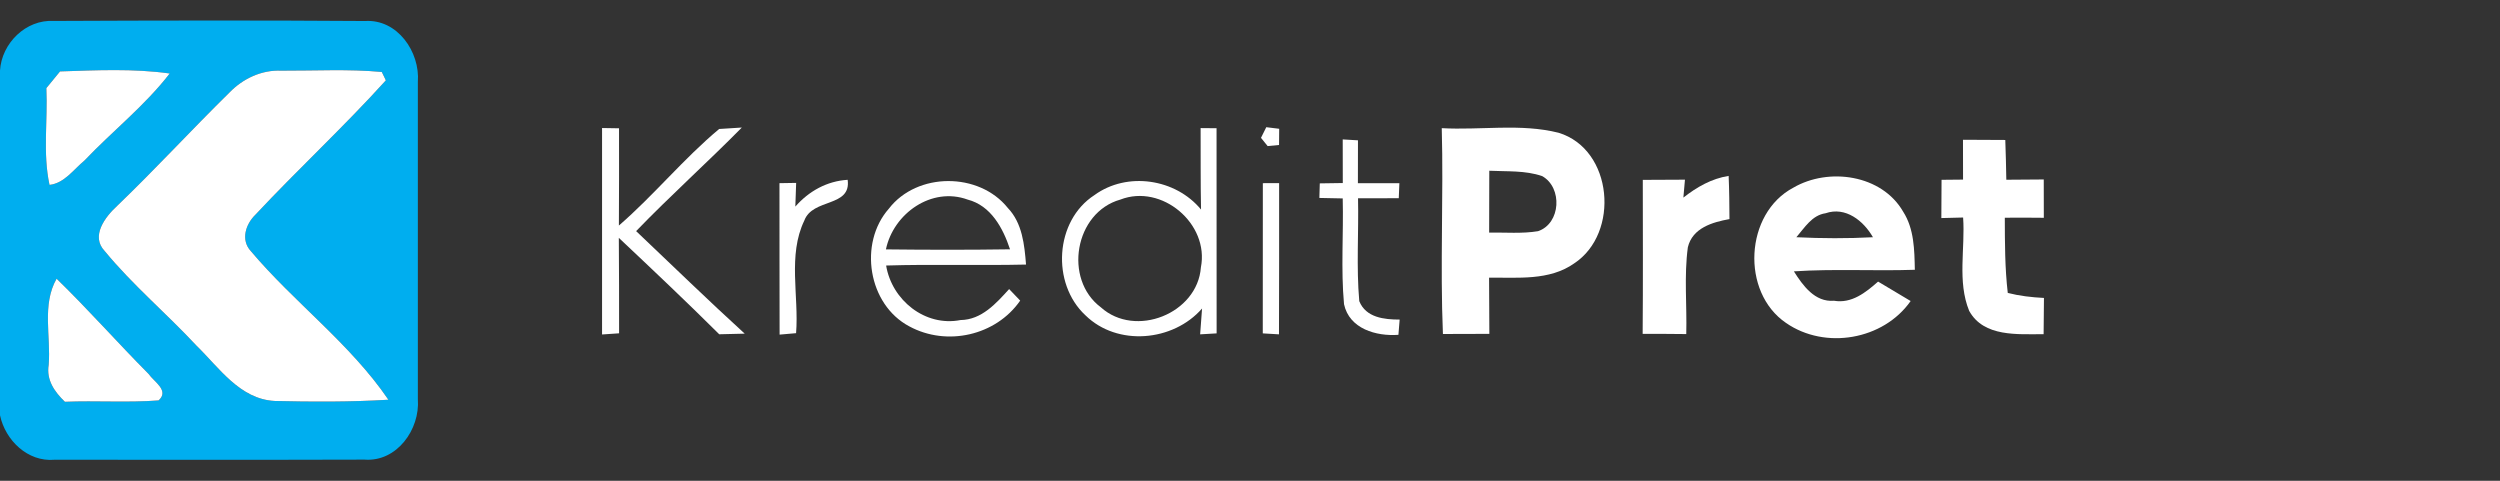
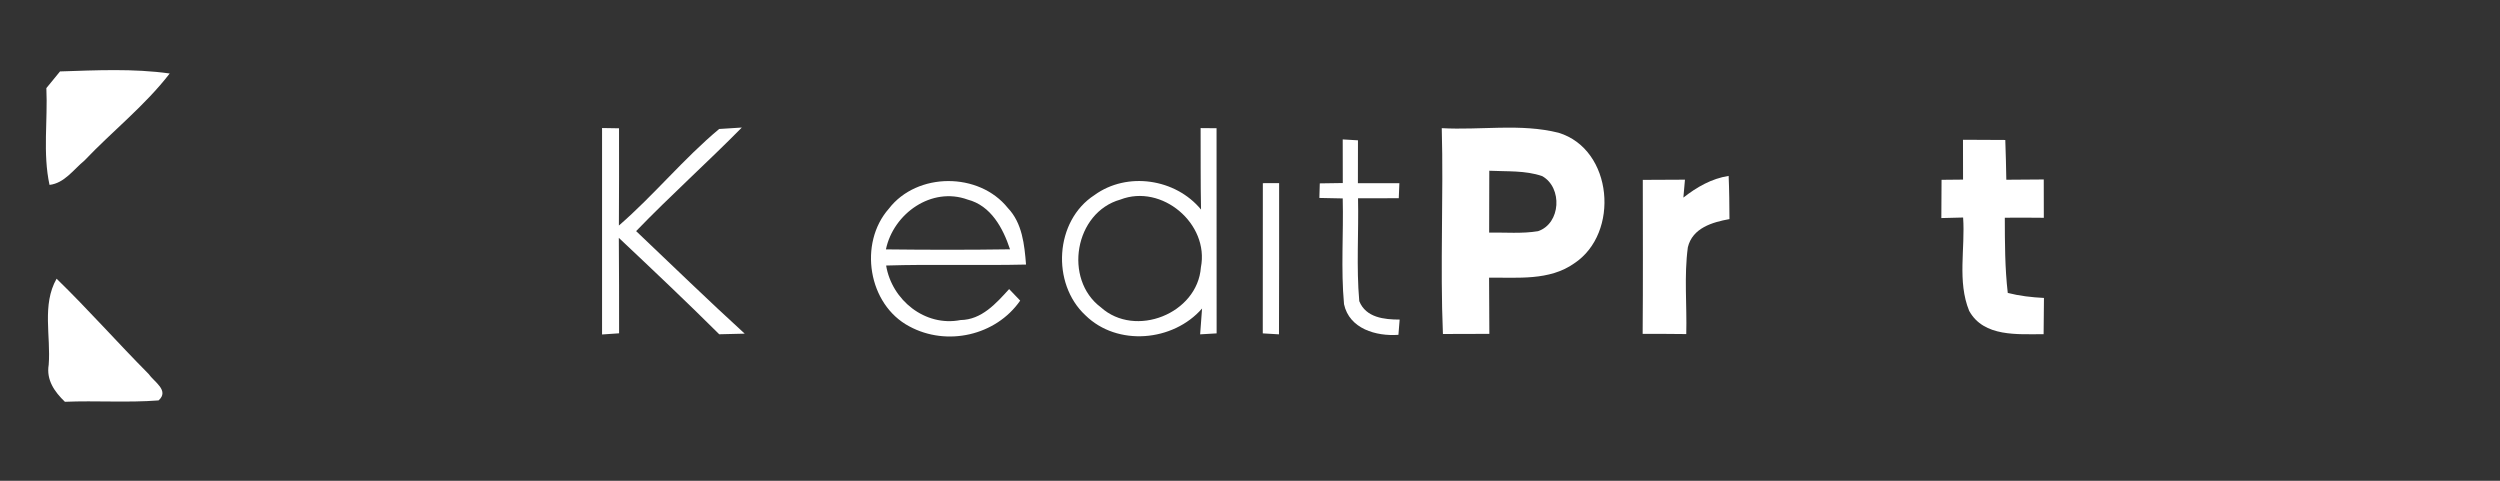
<svg xmlns="http://www.w3.org/2000/svg" width="364pt" height="70pt" viewBox="0 0 364 70" version="1.1">
  <rect x="0" y="0" width="364" height="70" fill="#333333" stroke="none" />
  <g id="#00aeefff">
-     <path fill="#00aeef" opacity="1.00" d=" M 0.00 10.27 C 0.24 6.30 3.77 2.81 7.82 3.05 C 22.93 2.98 38.05 2.95 53.16 3.06 C 57.87 2.76 61.17 7.56 60.84 11.92 C 60.84 27.32 60.84 42.73 60.84 58.13 C 61.17 62.50 57.80 67.28 53.08 66.92 C 38.03 66.97 22.98 66.93 7.93 66.94 C 4.04 67.28 0.77 64.11 0.00 60.46 L 0.00 10.27 M 8.74 10.40 C 8.07 11.21 7.41 12.02 6.75 12.83 C 6.97 17.52 6.21 22.31 7.21 26.92 C 9.37 26.68 10.72 24.67 12.29 23.38 C 16.37 19.09 21.08 15.40 24.71 10.70 C 19.42 9.96 14.06 10.23 8.74 10.40 M 33.42 13.46 C 27.89 18.89 22.64 24.61 17.05 29.98 C 15.32 31.57 13.16 34.38 15.25 36.56 C 19.32 41.51 24.26 45.65 28.62 50.34 C 31.92 53.55 34.92 58.11 39.98 58.38 C 45.50 58.52 51.04 58.53 56.55 58.20 C 51.00 50.05 42.85 44.06 36.51 36.55 C 35.02 34.92 35.77 32.64 37.19 31.26 C 43.39 24.63 50.09 18.44 56.18 11.70 C 56.03 11.40 55.74 10.79 55.59 10.48 C 50.73 10.03 45.83 10.31 40.95 10.29 C 38.10 10.16 35.38 11.44 33.42 13.46 M 7.09 53.11 C 6.72 55.32 7.94 57.05 9.45 58.50 C 13.99 58.31 18.55 58.65 23.09 58.30 C 24.70 56.86 22.43 55.60 21.63 54.44 C 17.10 49.88 12.85 45.06 8.24 40.58 C 6.08 44.36 7.42 48.97 7.09 53.11 Z" />
-   </g>
+     </g>
  <g id="#ffffffff">
-     <path fill="#ffffff" opacity="1.00" d=" M 8.74 10.40 C 14.06 10.23 19.42 9.96 24.71 10.70 C 21.08 15.40 16.37 19.09 12.29 23.38 C 10.72 24.67 9.37 26.68 7.21 26.92 C 6.21 22.31 6.97 17.52 6.75 12.83 C 7.41 12.02 8.07 11.21 8.74 10.40 Z" />
-     <path fill="#ffffff" opacity="1.00" d=" M 33.42 13.46 C 35.38 11.44 38.10 10.16 40.95 10.29 C 45.83 10.31 50.73 10.03 55.59 10.48 C 55.74 10.79 56.03 11.40 56.18 11.70 C 50.09 18.44 43.39 24.63 37.19 31.26 C 35.77 32.64 35.02 34.92 36.51 36.55 C 42.85 44.06 51.00 50.05 56.55 58.20 C 51.04 58.53 45.50 58.52 39.98 58.38 C 34.92 58.11 31.92 53.55 28.62 50.34 C 24.26 45.65 19.32 41.51 15.25 36.56 C 13.16 34.38 15.32 31.57 17.05 29.98 C 22.64 24.61 27.89 18.89 33.42 13.46 Z" />
-     <path fill="#ffffff" opacity="1.00" d=" M 184.37 18.52 C 184.84 18.58 185.78 18.69 186.25 18.75 C 186.24 19.53 186.24 20.32 186.23 21.11 C 185.82 21.15 184.98 21.23 184.57 21.27 C 184.33 20.97 183.84 20.37 183.60 20.07 C 183.79 19.68 184.18 18.91 184.37 18.52 Z" />
+     <path fill="#ffffff" opacity="1.00" d=" M 8.74 10.40 C 14.06 10.23 19.42 9.96 24.71 10.70 C 21.08 15.40 16.37 19.09 12.29 23.38 C 10.72 24.67 9.37 26.68 7.21 26.92 C 6.21 22.31 6.97 17.52 6.75 12.83 C 7.41 12.02 8.07 11.21 8.74 10.40 " />
    <path fill="#ffffff" opacity="1.00" d=" M 87.66 18.64 C 88.28 18.65 89.51 18.67 90.13 18.68 C 90.14 23.40 90.14 28.12 90.11 32.84 C 95.22 28.41 99.53 23.10 104.71 18.78 C 105.54 18.73 107.19 18.62 108.01 18.57 C 102.97 23.68 97.61 28.48 92.62 33.65 C 97.88 38.64 103.07 43.69 108.43 48.58 C 107.19 48.61 105.96 48.64 104.72 48.67 C 99.93 43.90 95.02 39.27 90.10 34.63 C 90.15 39.27 90.13 43.90 90.14 48.53 C 89.52 48.58 88.28 48.66 87.66 48.70 C 87.66 38.68 87.67 28.66 87.66 18.64 Z" />
    <path fill="#ffffff" opacity="1.00" d=" M 174.81 18.65 C 175.39 18.66 176.55 18.67 177.13 18.67 C 177.14 28.63 177.13 38.58 177.14 48.54 C 176.54 48.58 175.34 48.65 174.74 48.68 C 174.81 47.74 174.95 45.86 175.02 44.92 C 170.81 49.74 162.69 50.47 158.04 45.91 C 153.05 41.28 153.57 32.14 159.36 28.40 C 164.11 24.95 171.17 26.01 174.87 30.51 C 174.79 26.56 174.83 22.60 174.81 18.65 M 163.12 29.06 C 156.47 30.93 154.81 40.65 160.29 44.75 C 165.30 49.26 174.35 45.67 174.85 38.93 C 176.10 32.58 169.16 26.71 163.12 29.06 Z" />
    <path fill="#ffffff" opacity="1.00" d=" M 209.92 18.66 C 215.57 18.98 221.40 17.94 226.93 19.33 C 234.87 21.75 235.87 33.96 229.20 38.35 C 225.59 40.90 220.98 40.38 216.81 40.43 C 216.83 43.15 216.84 45.88 216.85 48.61 C 214.60 48.61 212.34 48.61 210.09 48.63 C 209.67 38.64 210.19 28.65 209.92 18.66 M 216.84 24.86 C 216.83 27.87 216.84 30.87 216.82 33.87 C 219.19 33.82 221.59 34.05 223.94 33.66 C 227.26 32.54 227.53 27.31 224.54 25.64 C 222.07 24.79 219.40 24.99 216.84 24.86 Z" />
    <path fill="#ffffff" opacity="1.00" d=" M 195.50 20.30 C 196.05 20.34 197.17 20.40 197.72 20.43 C 197.72 22.51 197.72 24.59 197.71 26.67 C 199.72 26.66 201.74 26.66 203.75 26.67 C 203.73 27.22 203.68 28.31 203.66 28.86 C 201.68 28.87 199.70 28.87 197.73 28.87 C 197.84 33.86 197.47 38.87 197.91 43.85 C 198.88 46.25 201.54 46.53 203.79 46.53 C 203.74 47.09 203.65 48.20 203.61 48.75 C 200.39 48.99 196.46 47.88 195.69 44.29 C 195.22 39.18 195.63 34.02 195.50 28.89 C 194.65 28.87 192.95 28.84 192.10 28.82 C 192.12 28.29 192.15 27.23 192.16 26.70 C 193.00 26.69 194.68 26.67 195.51 26.65 C 195.50 24.54 195.50 22.42 195.50 20.30 Z" />
    <path fill="#ffffff" opacity="1.00" d=" M 285.81 20.35 C 287.86 20.35 289.91 20.36 291.97 20.38 C 292.05 22.31 292.08 24.24 292.12 26.17 C 293.93 26.16 295.75 26.15 297.57 26.13 C 297.57 27.99 297.58 29.85 297.58 31.71 C 295.69 31.69 293.79 31.68 291.90 31.70 C 291.91 35.35 291.91 39.01 292.33 42.65 C 294.05 43.09 295.82 43.29 297.60 43.38 C 297.58 45.14 297.57 46.90 297.55 48.66 C 293.80 48.64 288.84 49.12 286.71 45.26 C 284.96 40.97 286.15 36.18 285.83 31.67 C 285.04 31.69 283.45 31.73 282.66 31.75 C 282.66 29.89 282.67 28.04 282.69 26.18 C 283.73 26.17 284.77 26.16 285.82 26.15 C 285.82 24.22 285.81 22.28 285.81 20.35 Z" />
    <path fill="#ffffff" opacity="1.00" d=" M 239.19 26.19 C 241.23 26.17 243.28 26.16 245.33 26.16 C 245.27 26.81 245.16 28.12 245.10 28.77 C 247.05 27.24 249.21 26.00 251.69 25.61 C 251.78 27.70 251.80 29.80 251.81 31.90 C 249.32 32.35 246.42 33.19 245.75 36.01 C 245.19 40.18 245.63 44.43 245.52 48.64 C 243.40 48.61 241.29 48.61 239.17 48.61 C 239.23 41.14 239.20 33.66 239.19 26.19 Z" />
-     <path fill="#ffffff" opacity="1.00" d=" M 261.12 27.32 C 266.26 24.33 274.00 25.43 277.10 30.82 C 278.71 33.33 278.74 36.40 278.80 39.28 C 272.93 39.48 267.05 39.12 261.19 39.51 C 262.50 41.58 264.24 44.02 267.03 43.79 C 269.60 44.23 271.66 42.58 273.45 41.00 C 275.03 41.94 276.61 42.88 278.19 43.83 C 274.21 49.51 265.73 50.95 260.06 47.03 C 253.44 42.54 254.03 31.06 261.12 27.32 M 261.55 34.54 C 265.26 34.72 268.99 34.74 272.70 34.54 C 271.33 32.15 268.72 30.04 265.80 31.05 C 263.81 31.34 262.75 33.16 261.55 34.54 Z" />
-     <path fill="#ffffff" opacity="1.00" d=" M 113.51 48.72 C 113.48 41.37 113.51 34.02 113.49 26.67 L 115.92 26.63 C 115.88 27.78 115.84 28.93 115.80 30.08 C 117.76 27.84 120.40 26.36 123.42 26.18 C 123.96 30.22 118.32 28.83 117.11 32.11 C 114.67 37.16 116.34 43.09 115.91 48.51 C 115.31 48.57 114.11 48.67 113.51 48.72 Z" />
    <path fill="#ffffff" opacity="1.00" d=" M 129.42 30.38 C 133.53 25.04 142.55 25.04 146.74 30.28 C 148.85 32.48 149.16 35.64 149.39 38.52 C 142.60 38.68 135.81 38.45 129.02 38.66 C 129.85 43.70 134.70 47.61 139.85 46.60 C 142.93 46.56 145.03 44.18 146.93 42.09 C 147.34 42.51 148.14 43.35 148.54 43.77 C 144.99 48.88 137.84 50.47 132.40 47.52 C 126.39 44.35 124.97 35.42 129.42 30.38 M 128.99 36.31 C 135.01 36.38 141.03 36.39 147.06 36.30 C 146.04 33.22 144.29 29.94 140.89 29.06 C 135.64 27.14 130.08 31.09 128.99 36.31 Z" />
    <path fill="#ffffff" opacity="1.00" d=" M 183.87 26.67 C 184.46 26.67 185.65 26.66 186.24 26.66 C 186.23 34.00 186.26 41.34 186.22 48.68 C 185.43 48.64 184.65 48.59 183.86 48.54 C 183.87 41.25 183.86 33.96 183.87 26.67 Z" />
    <path fill="#ffffff" opacity="1.00" d=" M 7.09 53.11 C 7.42 48.97 6.08 44.36 8.24 40.58 C 12.85 45.06 17.10 49.88 21.63 54.44 C 22.43 55.60 24.70 56.86 23.09 58.30 C 18.55 58.65 13.99 58.31 9.45 58.50 C 7.94 57.05 6.72 55.32 7.09 53.11 Z" />
  </g>
</svg>